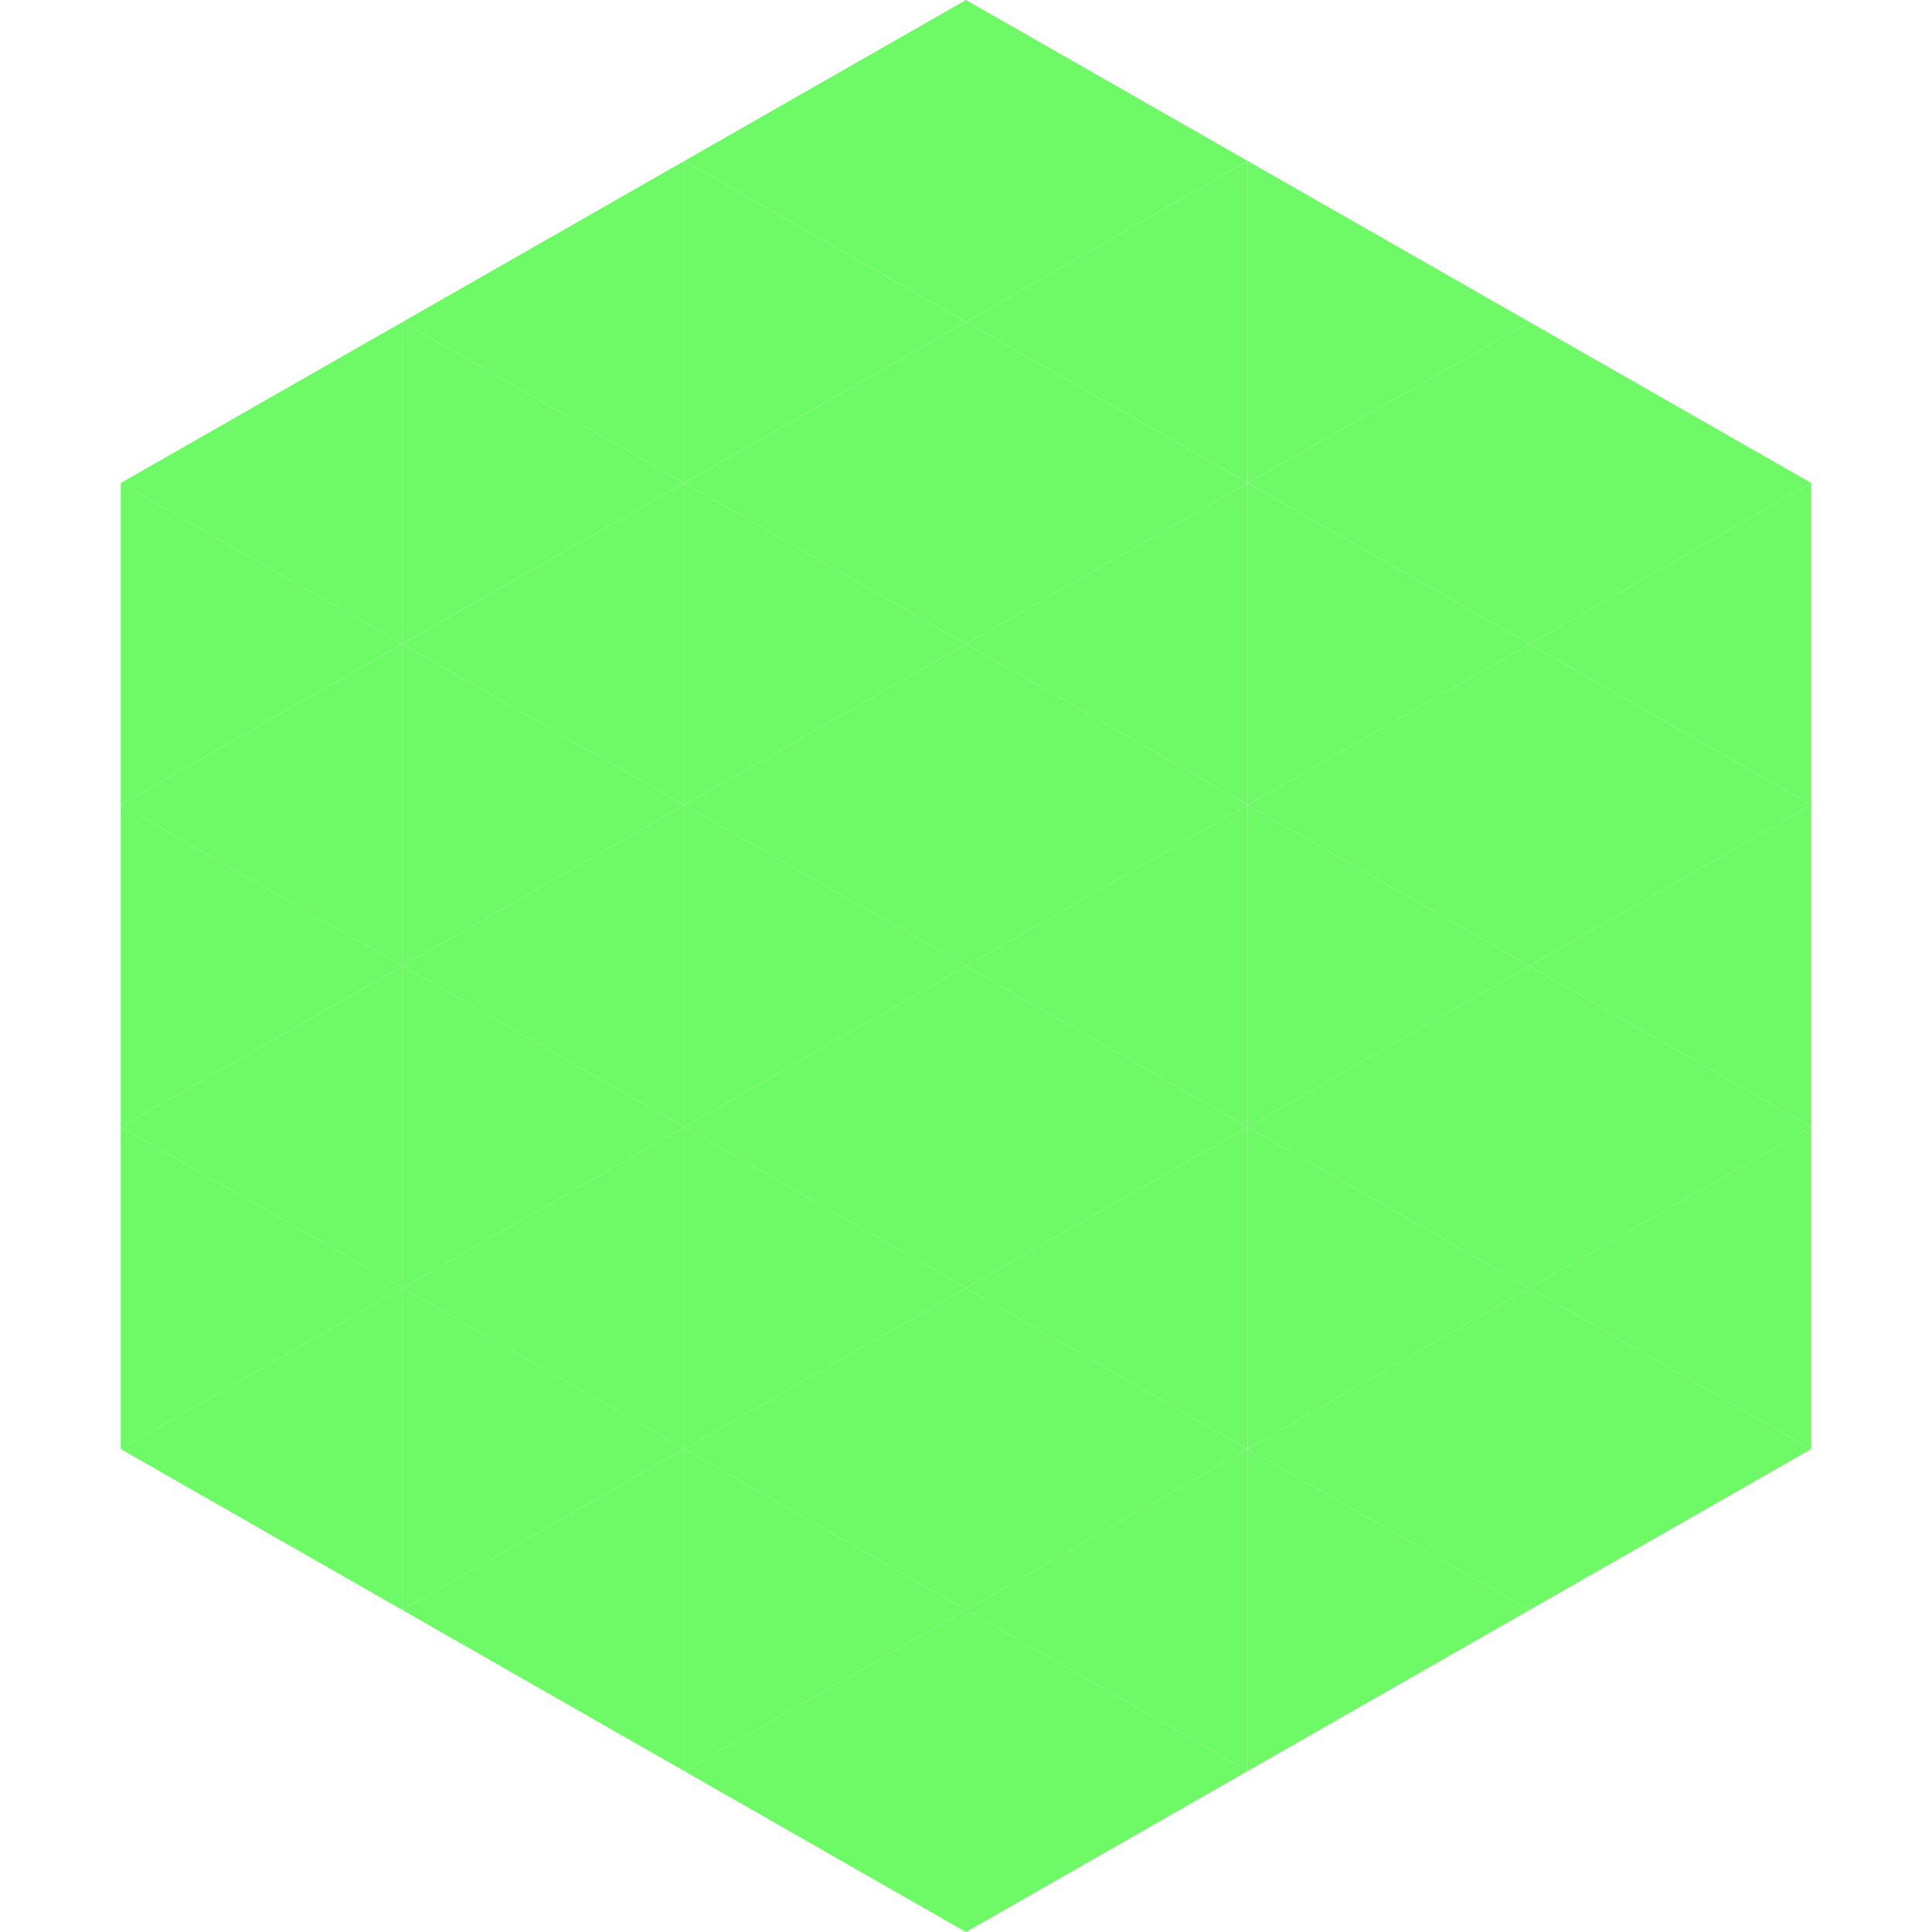
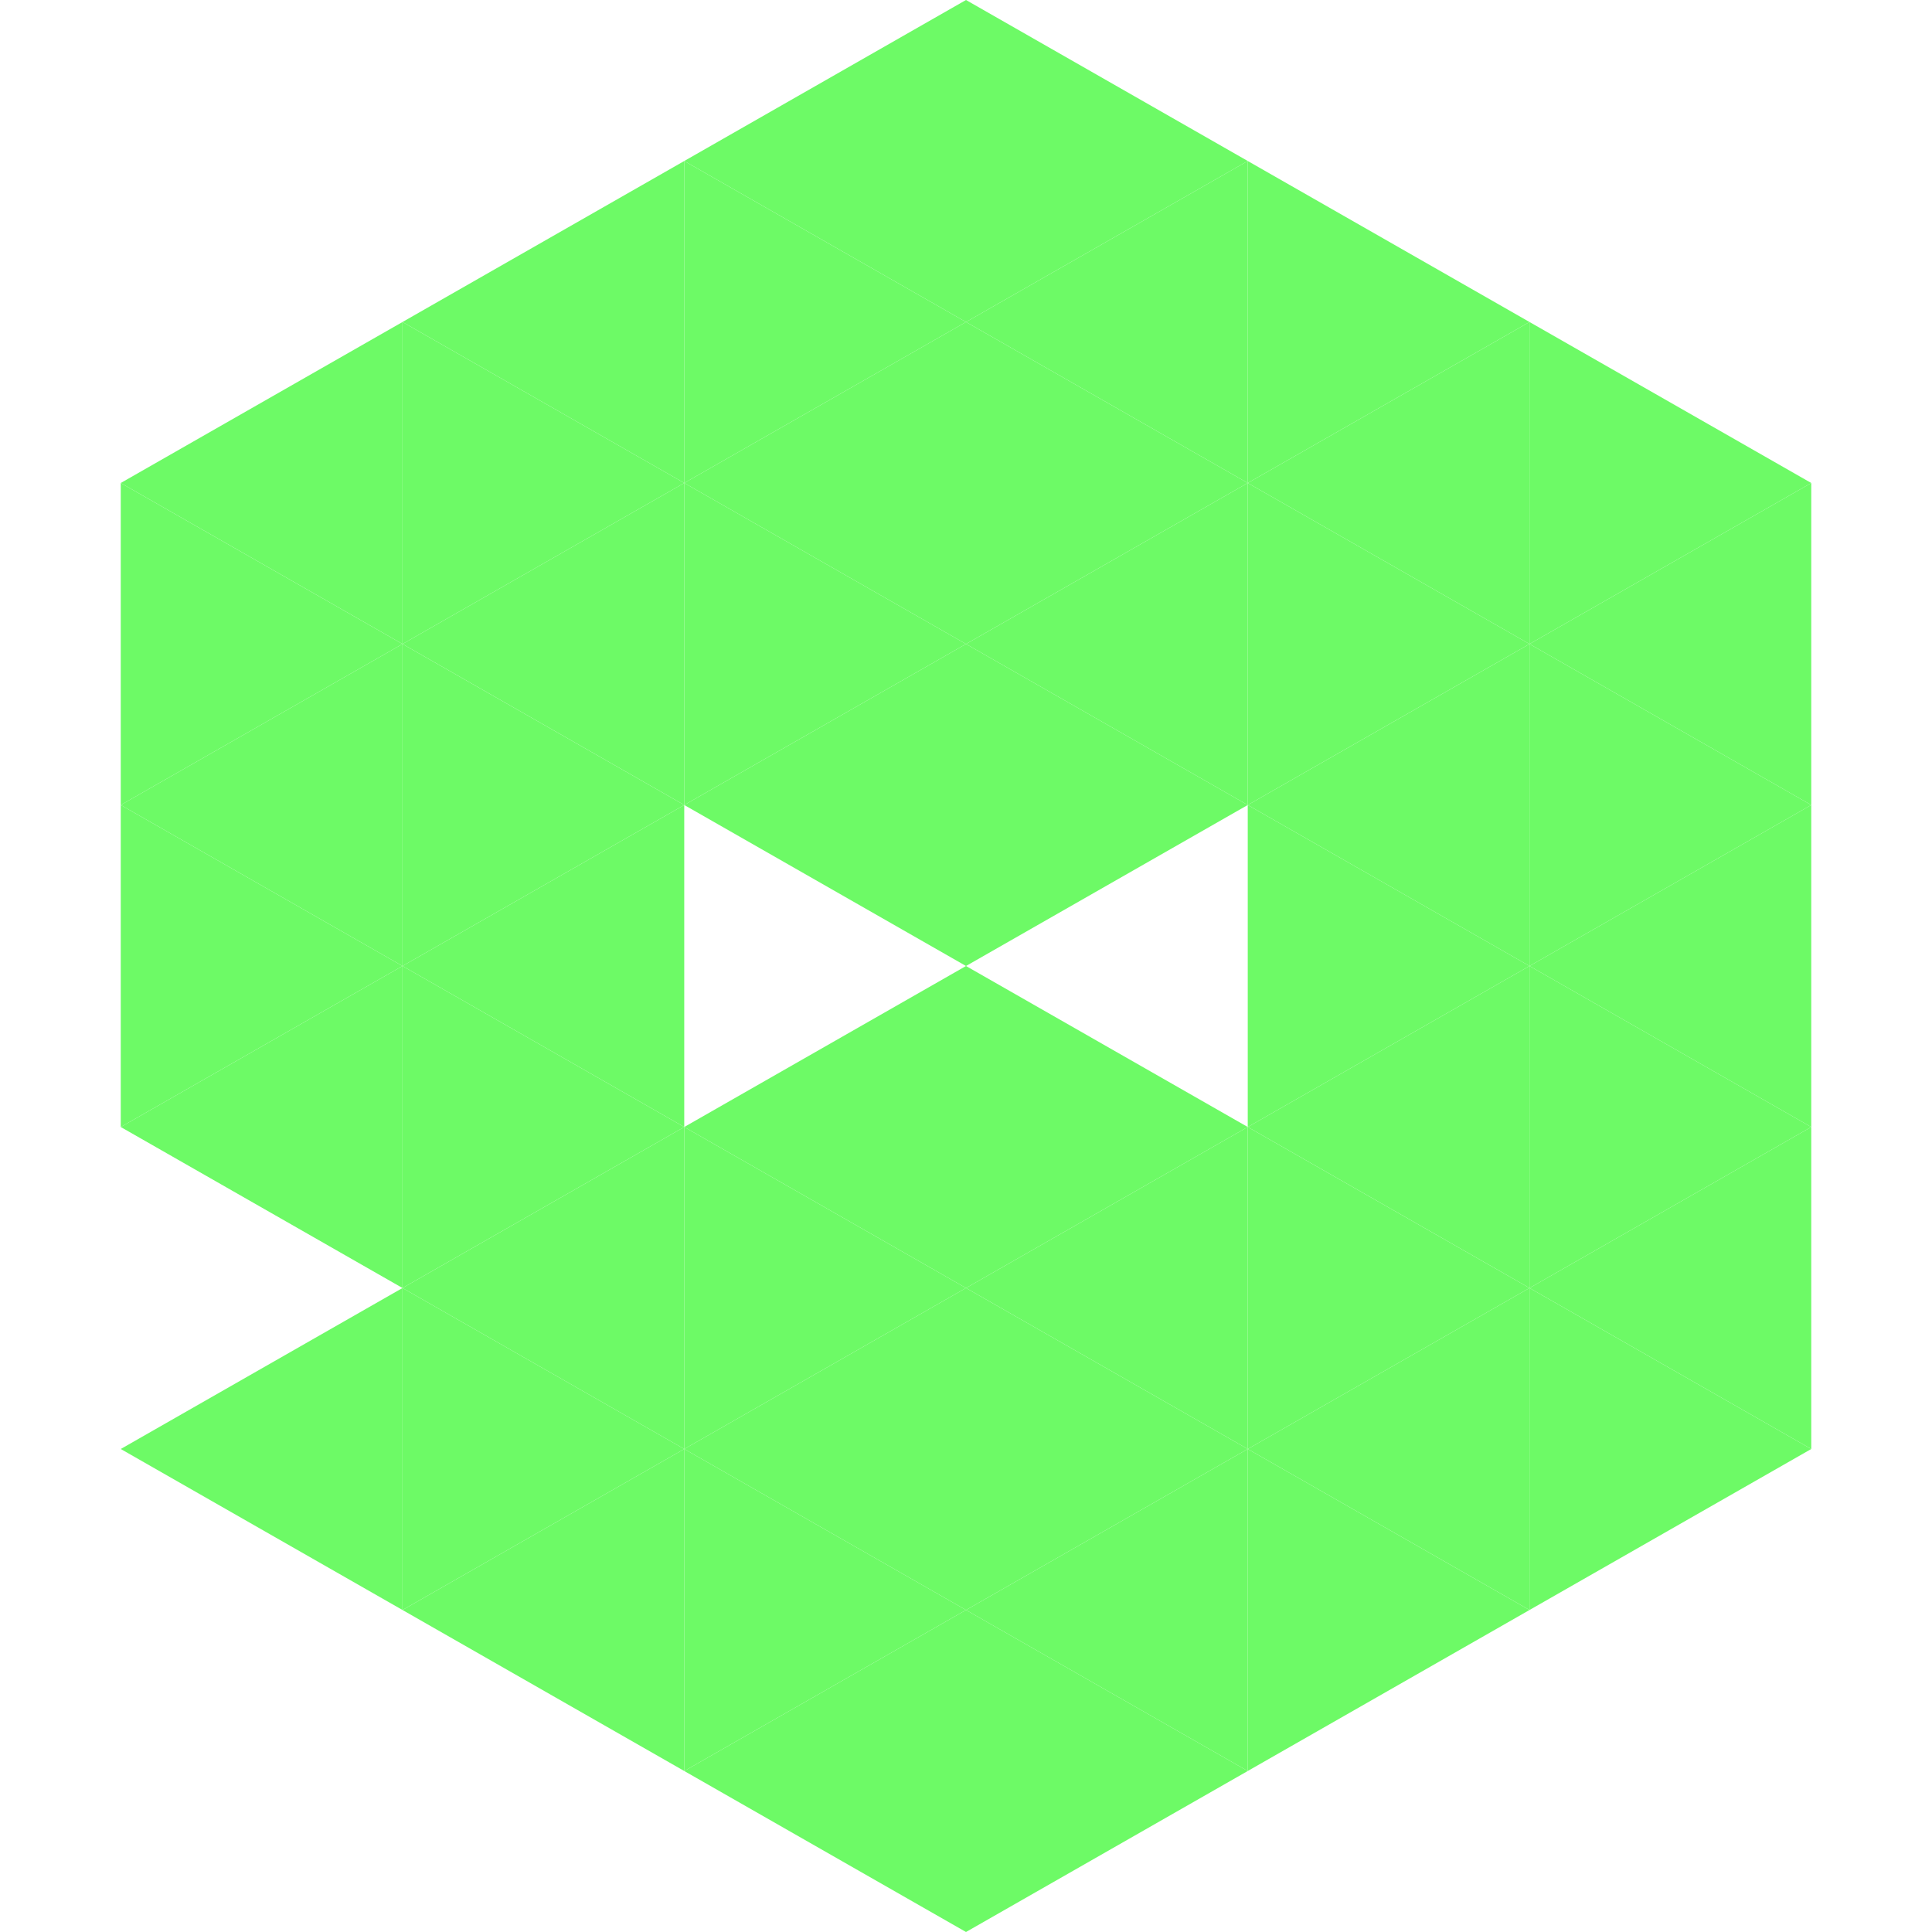
<svg xmlns="http://www.w3.org/2000/svg" width="240" height="240">
  <polygon points="50,40 15,60 50,80" style="fill:rgb(109,250,102)" />
  <polygon points="190,40 225,60 190,80" style="fill:rgb(109,250,102)" />
  <polygon points="15,60 50,80 15,100" style="fill:rgb(109,250,102)" />
  <polygon points="225,60 190,80 225,100" style="fill:rgb(109,250,102)" />
  <polygon points="50,80 15,100 50,120" style="fill:rgb(109,250,102)" />
  <polygon points="190,80 225,100 190,120" style="fill:rgb(109,250,102)" />
  <polygon points="15,100 50,120 15,140" style="fill:rgb(109,250,102)" />
  <polygon points="225,100 190,120 225,140" style="fill:rgb(109,250,102)" />
  <polygon points="50,120 15,140 50,160" style="fill:rgb(109,250,102)" />
  <polygon points="190,120 225,140 190,160" style="fill:rgb(109,250,102)" />
-   <polygon points="15,140 50,160 15,180" style="fill:rgb(109,250,102)" />
  <polygon points="225,140 190,160 225,180" style="fill:rgb(109,250,102)" />
  <polygon points="50,160 15,180 50,200" style="fill:rgb(109,250,102)" />
  <polygon points="190,160 225,180 190,200" style="fill:rgb(109,250,102)" />
  <polygon points="15,180 50,200 15,220" style="fill:rgb(255,255,255); fill-opacity:0" />
  <polygon points="225,180 190,200 225,220" style="fill:rgb(255,255,255); fill-opacity:0" />
-   <polygon points="50,0 85,20 50,40" style="fill:rgb(255,255,255); fill-opacity:0" />
  <polygon points="190,0 155,20 190,40" style="fill:rgb(255,255,255); fill-opacity:0" />
  <polygon points="85,20 50,40 85,60" style="fill:rgb(109,250,102)" />
  <polygon points="155,20 190,40 155,60" style="fill:rgb(109,250,102)" />
  <polygon points="50,40 85,60 50,80" style="fill:rgb(109,250,102)" />
  <polygon points="190,40 155,60 190,80" style="fill:rgb(109,250,102)" />
  <polygon points="85,60 50,80 85,100" style="fill:rgb(109,250,102)" />
  <polygon points="155,60 190,80 155,100" style="fill:rgb(109,250,102)" />
  <polygon points="50,80 85,100 50,120" style="fill:rgb(109,250,102)" />
  <polygon points="190,80 155,100 190,120" style="fill:rgb(109,250,102)" />
  <polygon points="85,100 50,120 85,140" style="fill:rgb(109,250,102)" />
  <polygon points="155,100 190,120 155,140" style="fill:rgb(109,250,102)" />
  <polygon points="50,120 85,140 50,160" style="fill:rgb(109,250,102)" />
  <polygon points="190,120 155,140 190,160" style="fill:rgb(109,250,102)" />
  <polygon points="85,140 50,160 85,180" style="fill:rgb(109,250,102)" />
  <polygon points="155,140 190,160 155,180" style="fill:rgb(109,250,102)" />
  <polygon points="50,160 85,180 50,200" style="fill:rgb(109,250,102)" />
  <polygon points="190,160 155,180 190,200" style="fill:rgb(109,250,102)" />
  <polygon points="85,180 50,200 85,220" style="fill:rgb(109,250,102)" />
  <polygon points="155,180 190,200 155,220" style="fill:rgb(109,250,102)" />
  <polygon points="120,0 85,20 120,40" style="fill:rgb(109,250,102)" />
  <polygon points="120,0 155,20 120,40" style="fill:rgb(109,250,102)" />
  <polygon points="85,20 120,40 85,60" style="fill:rgb(109,250,102)" />
  <polygon points="155,20 120,40 155,60" style="fill:rgb(109,250,102)" />
  <polygon points="120,40 85,60 120,80" style="fill:rgb(109,250,102)" />
  <polygon points="120,40 155,60 120,80" style="fill:rgb(109,250,102)" />
  <polygon points="85,60 120,80 85,100" style="fill:rgb(109,250,102)" />
  <polygon points="155,60 120,80 155,100" style="fill:rgb(109,250,102)" />
  <polygon points="120,80 85,100 120,120" style="fill:rgb(109,250,102)" />
  <polygon points="120,80 155,100 120,120" style="fill:rgb(109,250,102)" />
-   <polygon points="85,100 120,120 85,140" style="fill:rgb(109,250,102)" />
-   <polygon points="155,100 120,120 155,140" style="fill:rgb(109,250,102)" />
  <polygon points="120,120 85,140 120,160" style="fill:rgb(109,250,102)" />
  <polygon points="120,120 155,140 120,160" style="fill:rgb(109,250,102)" />
  <polygon points="85,140 120,160 85,180" style="fill:rgb(109,250,102)" />
  <polygon points="155,140 120,160 155,180" style="fill:rgb(109,250,102)" />
  <polygon points="120,160 85,180 120,200" style="fill:rgb(109,250,102)" />
  <polygon points="120,160 155,180 120,200" style="fill:rgb(109,250,102)" />
  <polygon points="85,180 120,200 85,220" style="fill:rgb(109,250,102)" />
  <polygon points="155,180 120,200 155,220" style="fill:rgb(109,250,102)" />
  <polygon points="120,200 85,220 120,240" style="fill:rgb(109,250,102)" />
  <polygon points="120,200 155,220 120,240" style="fill:rgb(109,250,102)" />
  <polygon points="85,220 120,240 85,260" style="fill:rgb(255,255,255); fill-opacity:0" />
  <polygon points="155,220 120,240 155,260" style="fill:rgb(255,255,255); fill-opacity:0" />
</svg>